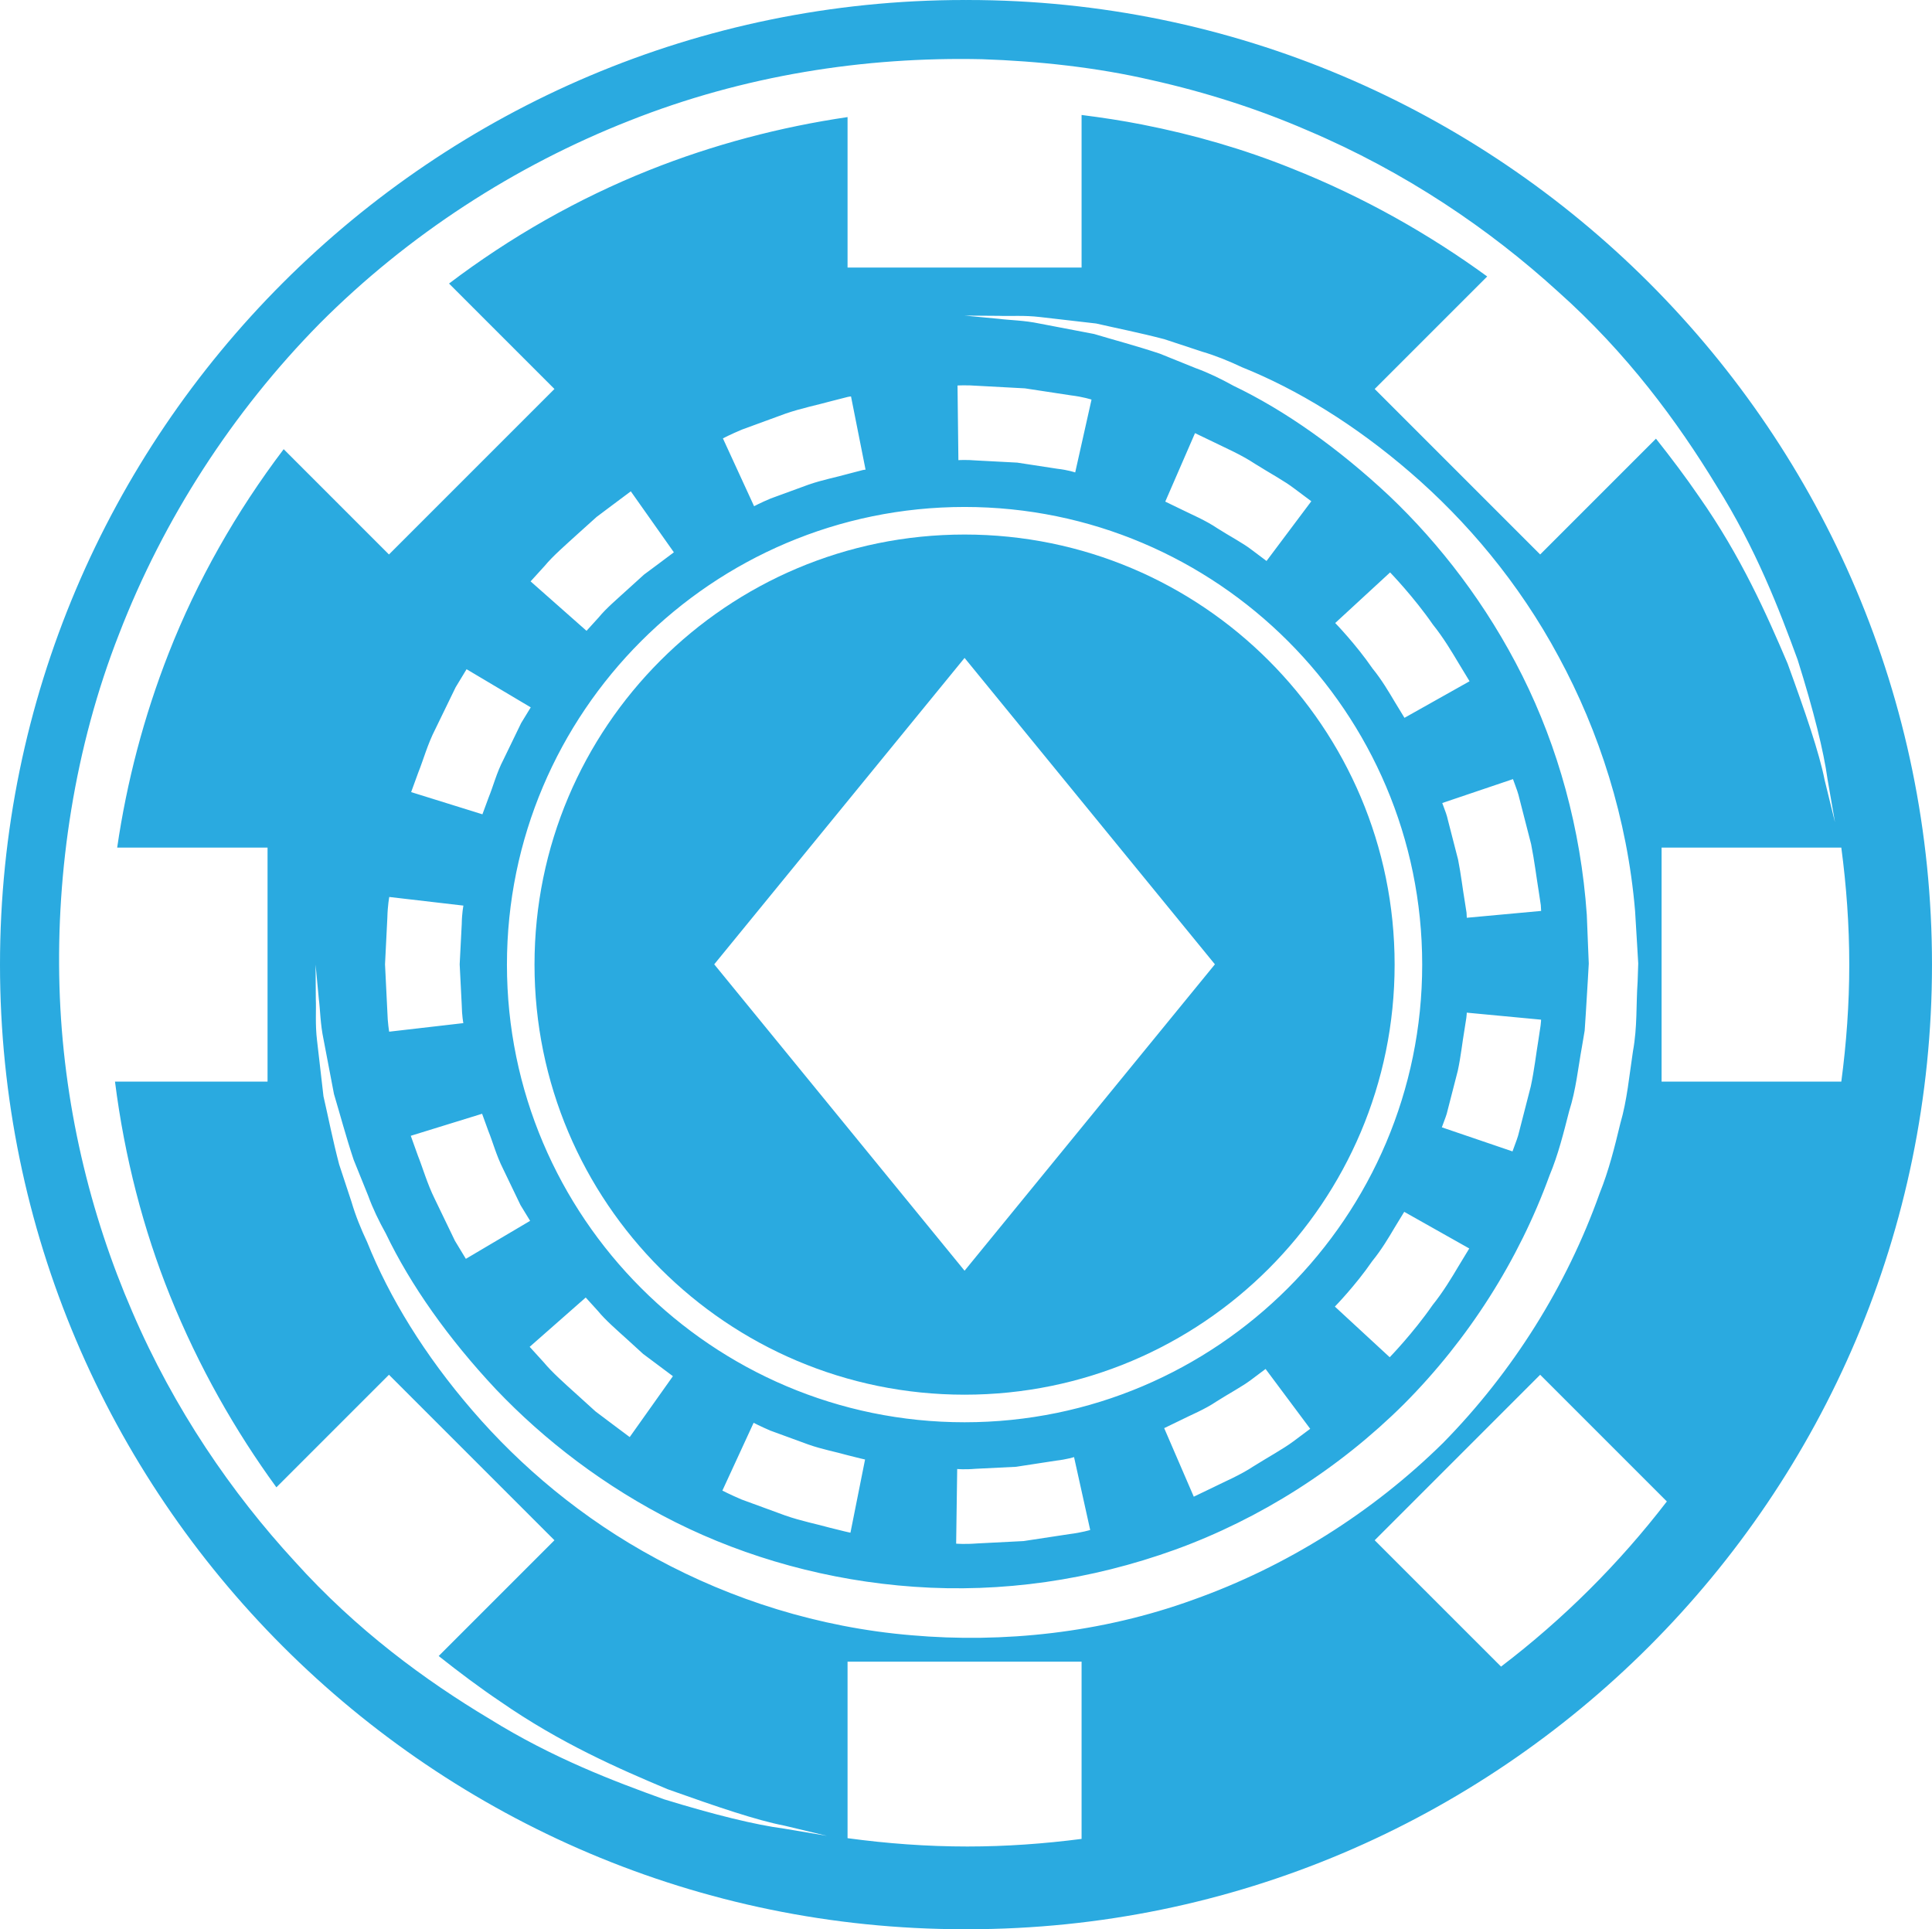
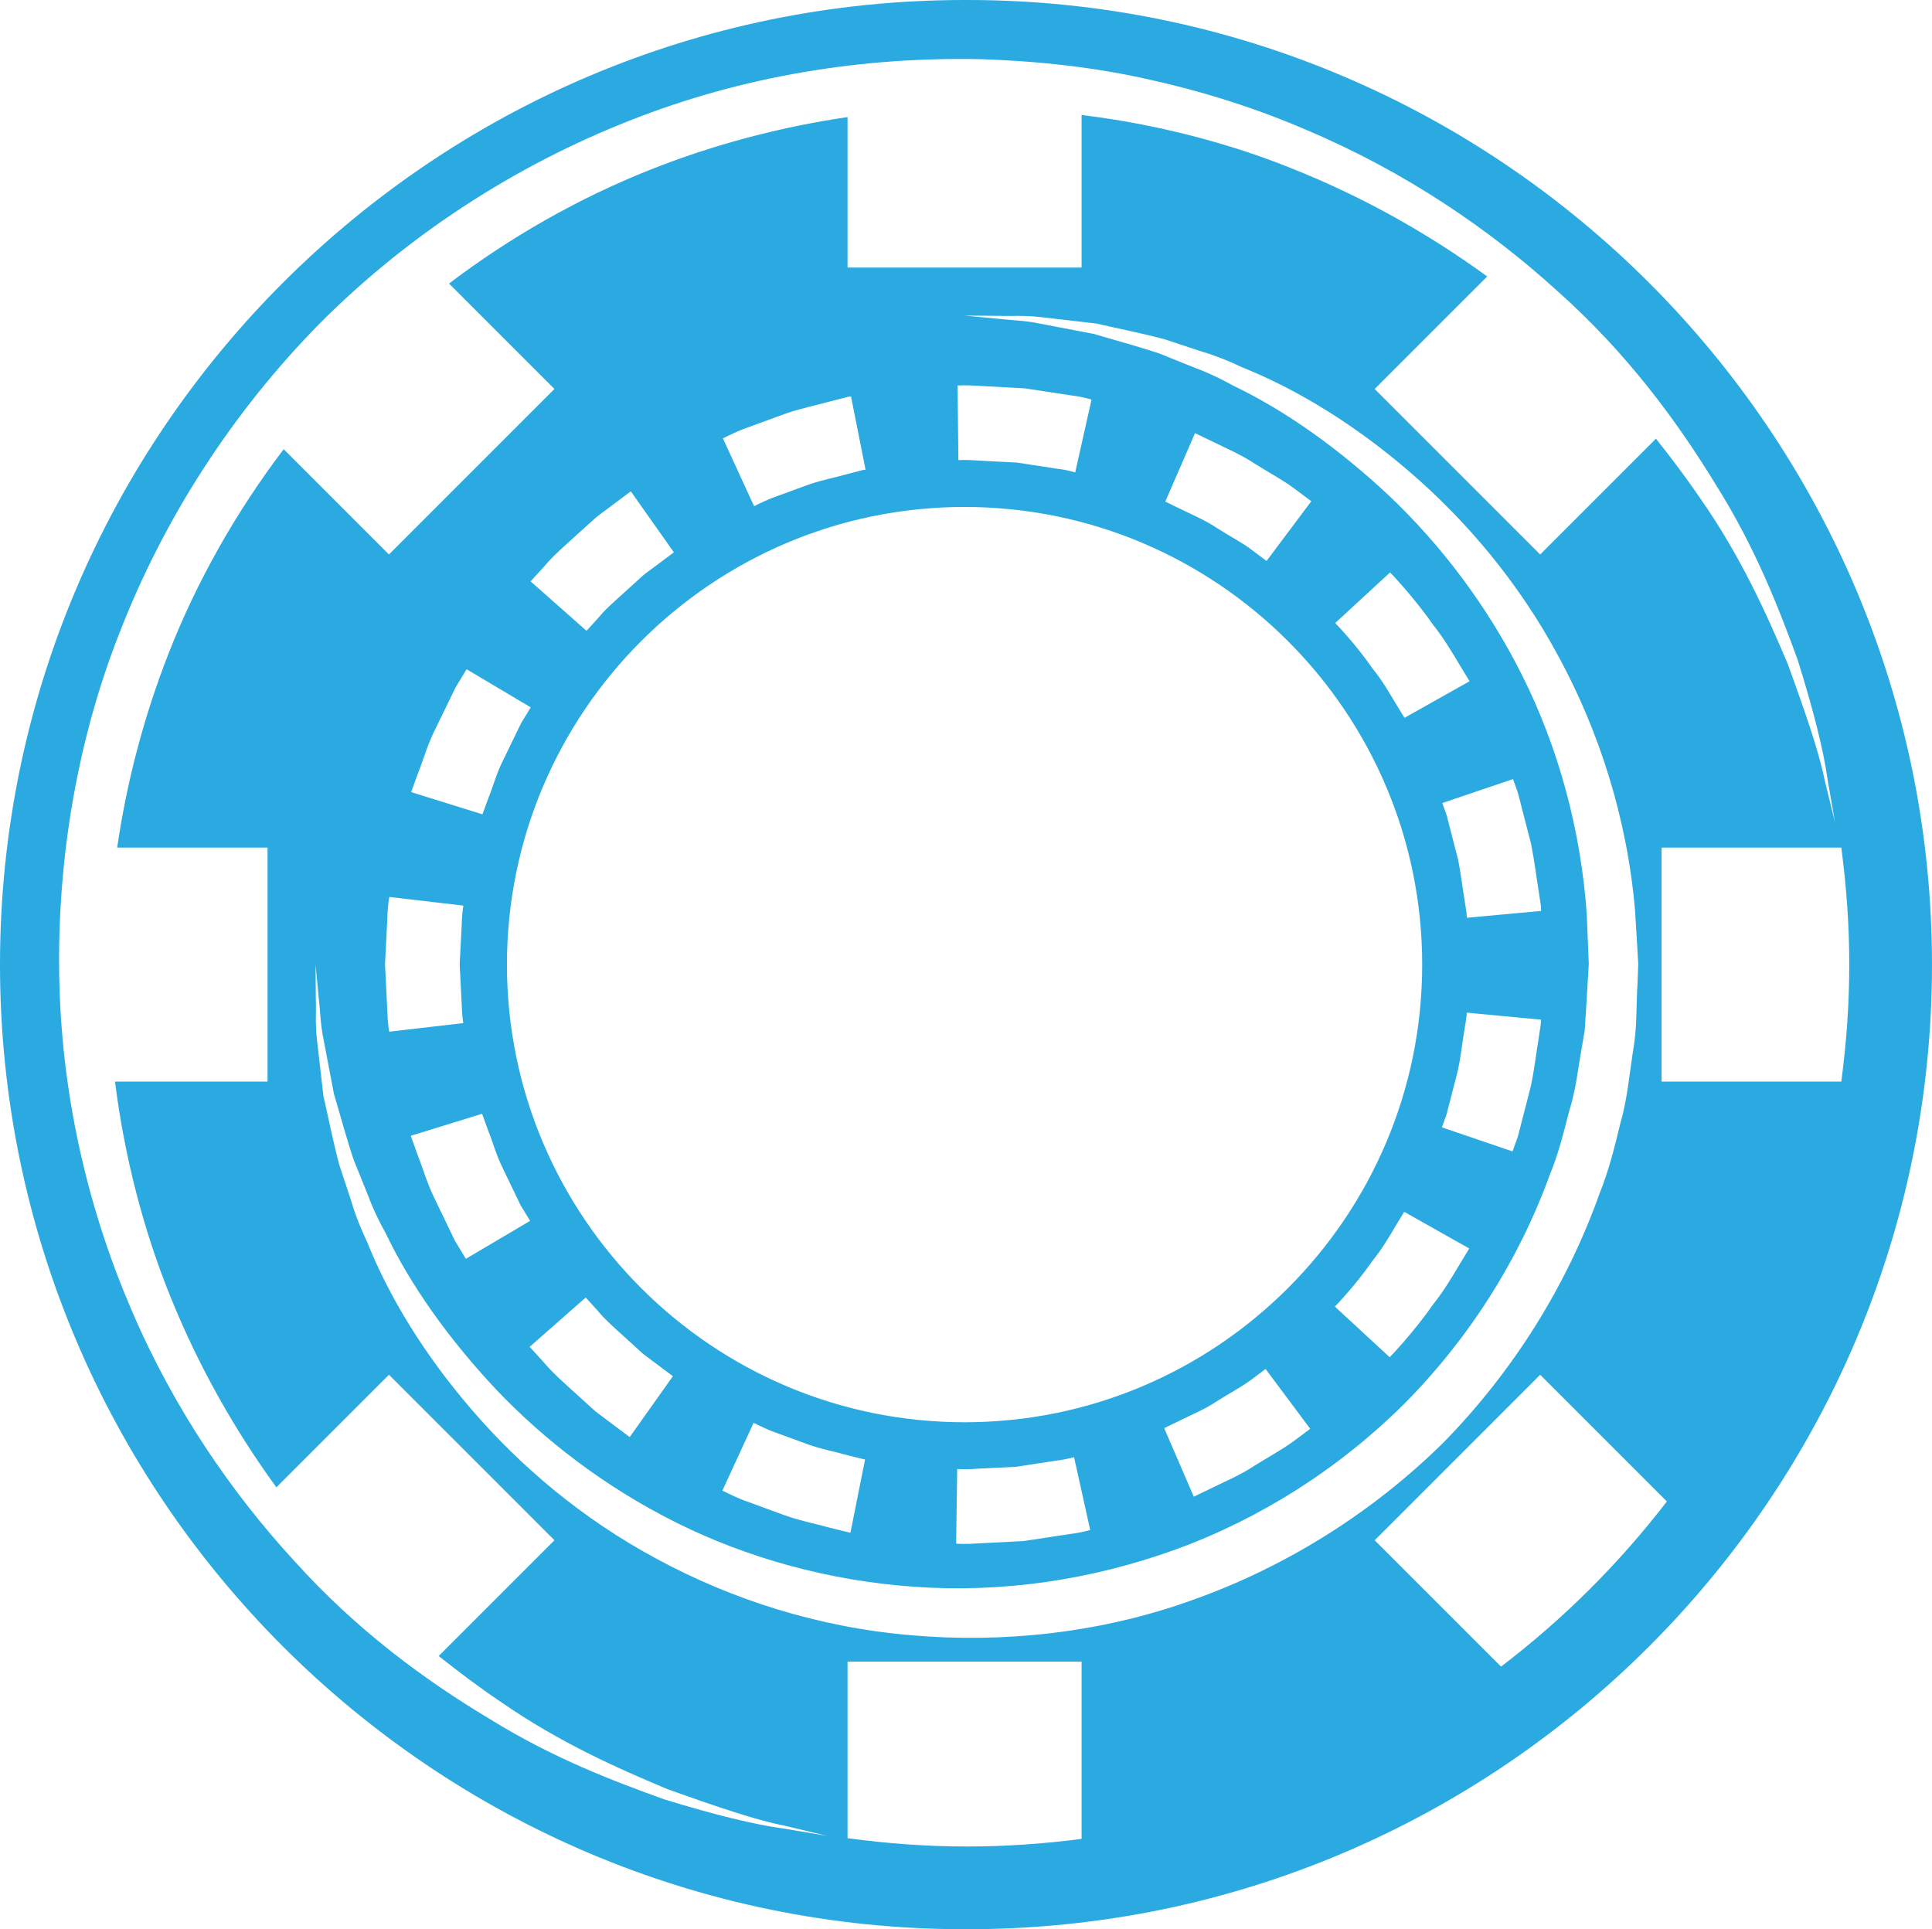
<svg xmlns="http://www.w3.org/2000/svg" fill="#000000" height="3758.4" preserveAspectRatio="xMidYMid meet" version="1" viewBox="0.0 0.0 3764.0 3758.4" width="3764" zoomAndPan="magnify">
  <g fill="#2aaae0" id="change1_1">
-     <path d="M 1879.211 2475.559 L 1391.488 1878.648 L 1879.211 1281.738 L 2366.93 1878.648 Z M 1041.359 1879.211 C 1041.359 2341.941 1416.48 2717.059 1879.211 2717.059 C 2341.949 2717.059 2717.059 2341.941 2717.059 1879.211 C 2717.059 1416.469 2341.949 1041.359 1879.211 1041.359 C 1416.48 1041.359 1041.359 1416.469 1041.359 1879.211" />
    <path d="M 3237.172 2107.18 L 3237.172 1651.238 L 3587.309 1651.238 C 3597.211 1725.879 3602.82 1801.871 3602.82 1879.211 C 3602.82 1956.551 3597.211 2032.539 3587.309 2107.18 Z M 2924.379 3246.781 L 2678.23 3000.629 L 3000.621 2678.23 L 3247.441 2925.051 C 3154.441 3046.039 3045.809 3154.32 2924.379 3246.781 Z M 1776.121 3185.75 C 1593.949 3170.559 1424.5 3115.512 1279.609 3036.969 C 1133.988 2958.82 1013.77 2856.18 920.574 2748.07 C 827.137 2639.988 758.219 2526.949 715.348 2419.859 C 703.062 2393.781 692.582 2368 685.027 2342.102 C 676.621 2316.609 668.516 2292.039 660.727 2268.43 C 648.109 2220.398 639.402 2175.57 630.195 2135.641 C 625.5 2094.879 621.305 2058.488 617.656 2026.828 C 613.844 1995.281 616.234 1967.98 615.281 1946.172 C 614.98 1902.5 614.824 1879.211 614.824 1879.211 C 614.824 1879.211 617.008 1902.398 621.105 1945.871 C 623.953 1967.469 623.895 1994.441 630.422 2025.352 C 636.309 2056.23 643.086 2091.711 650.684 2131.461 C 662.344 2170.199 673.695 2213.449 688.992 2259.41 C 698.078 2281.891 707.531 2305.289 717.328 2329.559 C 726.234 2354.16 738.035 2378.5 751.617 2402.988 C 799.926 2503.648 873.285 2607.461 966.27 2706.629 C 1060.012 2805.18 1177.941 2896.512 1316.539 2965.781 C 1455.109 3035.012 1614.941 3079.68 1780.898 3091.262 C 1951.262 3103.379 2124.352 3078.629 2289.922 3018.809 C 2454.93 2958.859 2608.84 2861.078 2735.301 2735.301 C 2861.172 2608.922 2958.891 2454.941 3018.859 2289.941 C 3035.871 2249.301 3046.27 2206.781 3057.129 2164.59 C 3070.531 2122.539 3074.422 2080.629 3082.051 2038.961 L 3087.32 2007.719 L 3089.531 1974.391 L 3093.57 1907.82 L 3095.309 1877.219 L 3093.988 1845.441 L 3091.469 1782.219 C 3079.879 1614.621 3035.16 1455.012 2965.91 1316.48 C 2896.602 1177.871 2805.34 1059.879 2706.719 966.16 C 2607.52 873.199 2503.73 799.77 2403.031 751.512 C 2378.539 737.941 2354.199 726.141 2329.602 717.238 C 2305.32 707.441 2281.922 698 2259.43 688.922 C 2213.469 673.629 2170.199 662.281 2131.469 650.629 C 2091.82 643.051 2056.422 636.289 2025.621 630.398 C 1994.738 623.879 1967.469 623.93 1945.871 621.09 C 1902.398 617 1879.211 614.82 1879.211 614.82 C 1879.211 614.82 1902.5 614.988 1946.16 615.301 C 1967.98 616.262 1994.98 613.859 2026.539 617.672 C 2058.281 621.328 2094.762 625.539 2135.629 630.238 C 2175.559 639.469 2220.379 648.18 2268.41 660.801 C 2292.012 668.602 2316.578 676.699 2342.07 685.109 C 2367.969 692.68 2393.738 703.16 2419.801 715.449 C 2526.859 758.379 2639.922 827.23 2747.969 920.68 C 2856.031 1013.91 2958.719 1134.059 3036.828 1279.68 C 3115.359 1424.602 3170.359 1594.27 3185.539 1774.789 C 3186.898 1797.371 3188.27 1820.051 3189.648 1842.82 L 3191.672 1877.059 L 3190.48 1912.719 C 3187.289 1957.648 3190.172 2000.059 3181.371 2048.199 C 3174.23 2095.051 3169.988 2143.57 3156.77 2188.641 C 3145.738 2234.629 3134.262 2280.75 3116.352 2325.078 C 3052.422 2504.75 2947.328 2672.871 2811.23 2811.23 C 2672.941 2947.422 2504.762 3052.449 2325.102 3116.398 C 2146.102 3181.512 1953.371 3201.32 1776.121 3185.75 Z M 2107.18 3582.449 C 2034.32 3591.879 1960.191 3597.262 1884.762 3597.262 C 1805.512 3597.262 1727.648 3591.43 1651.238 3581.039 L 1651.238 3237.172 L 2107.18 3237.172 Z M 2094.75 920.379 C 2094.75 920.379 2081.141 915.602 2059.719 913.191 C 2038.461 909.93 2010.141 905.59 1981.809 901.25 C 1953.16 899.738 1924.512 898.238 1903.012 897.109 C 1881.52 895.34 1867.191 896.449 1867.191 896.449 L 1865.48 751.031 C 1865.48 751.031 1881.898 749.871 1906.539 751.719 C 1931.16 753.039 1964 754.809 1996.84 756.578 C 2029.371 761.539 2061.898 766.488 2086.301 770.199 C 2110.84 773.191 2126.551 778.449 2126.551 778.449 Z M 1408.398 854.031 C 1408.398 854.031 1422.98 846.328 1445.73 836.809 C 1468.91 828.328 1499.82 817.012 1530.73 805.691 C 1561.828 794.988 1594.25 788.531 1617.988 781.859 C 1629.961 778.801 1639.922 776.262 1646.898 774.469 C 1653.828 772.488 1657.98 772.301 1657.98 772.301 L 1686.309 914.961 C 1686.309 914.961 1682.672 915.031 1676.66 916.84 C 1670.59 918.41 1661.93 920.672 1651.531 923.379 C 1630.898 929.309 1602.621 934.672 1575.57 944.039 C 1548.672 953.879 1521.77 963.719 1501.59 971.102 C 1481.789 979.379 1469.141 986.18 1469.141 986.18 Z M 1141.129 2527.75 C 1141.129 2527.75 1150.77 2538.371 1165.23 2554.289 C 1178.859 2571.051 1200.469 2589.949 1221.77 2609.16 C 1232.359 2618.828 1242.949 2628.5 1252.871 2637.57 C 1263.641 2645.609 1273.691 2653.121 1282.301 2659.551 C 1299.52 2672.441 1311 2681.031 1311 2681.031 L 1226.828 2799.641 C 1226.828 2799.641 1213.648 2789.789 1193.891 2775.02 C 1184.02 2767.602 1172.531 2758.949 1160.211 2749.672 C 1148.789 2739.309 1136.602 2728.27 1124.422 2717.219 C 1099.98 2695.191 1075.391 2673.309 1059.59 2654.25 C 1042.988 2635.988 1031.93 2623.82 1031.93 2623.82 Z M 939.246 2169.781 C 939.246 2169.781 944.133 2183.238 951.453 2203.43 C 959.594 2223.289 967.043 2251.191 979.98 2276.789 C 992.395 2302.609 1004.809 2328.441 1014.121 2347.801 C 1025.32 2366.148 1032.801 2378.379 1032.801 2378.379 L 907.605 2452.398 C 907.605 2452.398 899.094 2438.328 886.309 2417.219 C 875.598 2394.98 861.301 2365.34 847.008 2335.691 C 832.344 2306.199 823.359 2274.301 814.16 2251.422 C 805.785 2228.199 800.277 2212.699 800.277 2212.699 Z M 902.848 1764.25 C 902.848 1764.25 899.934 1778.328 899.605 1799.91 C 898.508 1821.41 897.027 1850.059 895.559 1878.719 C 897.012 1907.379 898.469 1936.031 899.559 1957.531 C 899.914 1979.109 902.703 1993.199 902.703 1993.199 L 758.219 2009.879 C 758.219 2009.879 755.18 1993.672 754.57 1968.98 C 753.352 1944.34 751.734 1911.488 750.113 1878.648 C 751.758 1845.801 753.406 1812.961 754.629 1788.32 C 755.211 1763.621 758.391 1747.43 758.391 1747.43 Z M 1033.73 1132.621 C 1033.73 1132.621 1044.801 1120.449 1061.391 1102.199 C 1077.148 1083.102 1102.109 1061.59 1126.398 1039.41 C 1138.621 1028.398 1150.84 1017.398 1162.301 1007.078 C 1174.641 997.84 1186.148 989.199 1196.02 981.789 C 1215.789 967.031 1228.961 957.18 1228.961 957.18 L 1312.859 1075.988 C 1312.859 1075.988 1301.391 1084.578 1284.18 1097.469 C 1275.551 1103.891 1265.48 1111.379 1254.699 1119.398 C 1244.738 1128.43 1234.121 1138.059 1223.488 1147.699 C 1202.352 1167.059 1180.379 1185.609 1166.801 1202.41 C 1152.34 1218.328 1142.699 1228.941 1142.699 1228.941 Z M 1034.02 1378.051 C 1034.02 1378.051 1026.539 1390.281 1015.328 1408.629 C 1005.969 1427.961 993.484 1453.75 980.992 1479.539 C 967.609 1504.949 960.496 1532.988 952.262 1552.801 C 944.816 1572.961 939.859 1586.391 939.859 1586.391 L 800.988 1543.148 C 800.988 1543.148 806.621 1527.691 815.078 1504.488 C 824.383 1481.648 833.031 1449.609 848.156 1420.32 C 862.531 1390.719 876.906 1361.109 887.688 1338.922 C 900.473 1317.809 908.996 1303.738 908.996 1303.738 Z M 1685.34 2843.328 L 1656.879 2985.949 C 1656.879 2985.949 1640.801 2982.5 1616.91 2976.281 C 1593.172 2969.57 1560.711 2963.25 1529.672 2952.352 C 1498.762 2941.031 1467.852 2929.711 1444.68 2921.219 C 1422.012 2911.512 1407.371 2903.898 1407.371 2903.898 L 1468.25 2771.809 C 1468.25 2771.809 1480.961 2778.512 1500.68 2786.988 C 1520.852 2794.371 1547.75 2804.211 1574.648 2814.039 C 1601.641 2823.609 1629.969 2828.82 1650.578 2834.801 C 1671.359 2840.27 1685.34 2843.328 1685.34 2843.328 Z M 2123.961 2980.629 C 2123.961 2980.629 2108.191 2985.578 2083.648 2988.629 C 2059.25 2992.34 2026.719 2997.281 1994.191 3002.23 C 1961.352 3003.898 1928.5 3005.578 1903.871 3006.84 C 1879.23 3008.738 1862.809 3007.27 1862.809 3007.27 L 1864.859 2861.84 C 1864.859 2861.84 1879.199 2863.27 1900.691 2861.43 C 1922.18 2860.371 1950.84 2858.949 1979.512 2857.531 C 2007.828 2853.18 2036.172 2848.828 2057.41 2845.57 C 2078.809 2843.109 2092.5 2838.629 2092.5 2838.629 Z M 2552.602 2783.52 C 2552.602 2783.52 2539.43 2793.359 2519.648 2808.121 C 2499.828 2822.801 2470.84 2838.621 2442.969 2856.07 C 2415.488 2874.34 2384.828 2886.77 2362.84 2897.949 C 2340.59 2908.629 2325.762 2915.762 2325.762 2915.762 L 2268.121 2782.23 C 2268.121 2782.23 2281.02 2775.98 2300.359 2766.609 C 2319.461 2756.801 2346.32 2746.328 2370.141 2730.191 C 2394.328 2714.84 2419.738 2701.34 2436.969 2688.469 C 2454.172 2675.559 2465.641 2666.949 2465.641 2666.949 Z M 2736.27 1398.43 C 2736.27 1398.43 2728.809 1386.191 2717.621 1367.84 C 2706.621 1349.371 2692.18 1324.559 2673.988 1302.289 C 2641.41 1254.91 2601.309 1213.73 2601.309 1213.73 L 2708.25 1115.148 C 2708.25 1115.148 2754.121 1162.512 2791.641 1216.77 C 2812.309 1242.461 2829.059 1270.801 2841.73 1292 C 2854.52 1313.102 2863.059 1327.172 2863.059 1327.172 Z M 2857.672 1787.949 C 2857.672 1787.949 2857.488 1784.371 2857.172 1778.102 C 2856.199 1771.91 2854.82 1763.051 2853.16 1752.43 C 2849.559 1731.262 2846.262 1702.719 2840.699 1674.641 C 2833.559 1646.91 2826.422 1619.172 2821.07 1598.371 C 2818.809 1587.828 2815.48 1579.5 2813.27 1573.641 C 2811.102 1567.75 2809.859 1564.398 2809.859 1564.398 L 2947.641 1517.828 C 2947.641 1517.828 2949.051 1521.691 2951.52 1528.449 C 2954.02 1535.211 2957.762 1544.809 2960.461 1556.879 C 2966.602 1580.781 2974.789 1612.672 2982.988 1644.539 C 2989.441 1676.781 2993.398 1709.512 2997.41 1733.852 C 2999.25 1746.051 3000.789 1756.219 3001.859 1763.34 C 3002.27 1770.512 3002.512 1774.621 3002.512 1774.621 Z M 2862.469 2432.219 C 2862.469 2432.219 2853.949 2446.281 2841.148 2467.379 C 2828.551 2488.629 2811.621 2516.859 2790.961 2542.551 C 2753.449 2596.82 2707.488 2644.102 2707.488 2644.102 L 2600.648 2545.43 C 2600.648 2545.43 2640.852 2504.309 2673.398 2456.922 C 2691.578 2434.629 2706.191 2409.949 2717.109 2391.43 C 2728.301 2373.07 2735.762 2360.828 2735.762 2360.828 Z M 2809.059 2196.211 C 2809.059 2196.211 2810.289 2192.852 2812.461 2186.969 C 2814.449 2181.039 2818.301 2172.871 2820.488 2162.32 C 2825.84 2141.512 2832.98 2113.77 2840.109 2086.031 C 2846.172 2058.059 2849.09 2029.441 2852.801 2008.289 C 2854.461 1997.672 2855.852 1988.82 2856.809 1982.621 C 2857.711 1976.422 2857.559 1972.801 2857.559 1972.801 L 3002.359 1986.469 C 3002.359 1986.469 3002.449 1990.602 3001.461 1997.73 C 3000.391 2004.84 2998.852 2015.012 2997.012 2027.219 C 2992.891 2051.539 2989.281 2084.34 2982.328 2116.469 C 2974.129 2148.34 2965.941 2180.23 2959.789 2204.141 C 2957.129 2216.219 2952.891 2225.66 2950.602 2232.48 C 2948.129 2239.238 2946.719 2243.109 2946.719 2243.109 Z M 2270.219 977.211 L 2328.172 843.82 C 2328.172 843.82 2343.012 850.941 2365.25 861.629 C 2387.34 872.621 2417.75 885.512 2445.262 903.73 C 2473.059 921.289 2502.238 936.809 2521.801 951.898 C 2541.559 966.66 2554.75 976.5 2554.75 976.5 L 2467.512 1092.871 C 2467.512 1092.871 2456.039 1084.27 2438.84 1071.359 C 2421.879 1058.078 2396.262 1044.879 2372.129 1029.449 C 2348.281 1013.359 2321.66 1002.43 2302.461 992.82 C 2283.121 983.461 2270.219 977.211 2270.219 977.211 Z M 2770.781 1879.211 C 2770.781 2370.82 2370.828 2770.781 1879.211 2770.781 C 1387.602 2770.781 987.641 2370.82 987.641 1879.211 C 987.641 1387.602 1387.602 987.641 1879.211 987.641 C 2370.828 987.641 2770.781 1387.602 2770.781 1879.211 Z M 1527.27 3562.371 C 1472.469 3555.16 1393.34 3535.949 1293.82 3505.32 C 1196.449 3470.191 1077.219 3425.328 953.496 3348.48 C 829.109 3274.051 694.535 3175.66 573.91 3041.551 C 452.129 2909.25 339.551 2746.02 257.617 2555.309 C 175.188 2365.27 122.352 2148.449 115.855 1921.309 C 109.391 1697.559 144.898 1456.672 232.16 1234.629 C 318.328 1011.59 452.52 803.059 623.285 629.809 C 795.059 457.48 1003.461 322.762 1225.93 235.289 C 1448.988 146.73 1684.16 110.23 1913.41 115.359 C 2021.75 118.961 2136.691 131.18 2243.34 156 C 2349.82 179.801 2451.859 212.629 2546.93 253.879 C 2738.078 334.871 2901.98 446.512 3034.91 567.648 C 3169.719 687.578 3268.422 821.961 3343.75 945.77 C 3421.25 1069.102 3466.66 1188.148 3502.25 1285.352 C 3533.391 1384.391 3553 1463.48 3560.559 1518.48 C 3569.988 1572.98 3575.02 1602.051 3575.02 1602.051 C 3575.02 1602.051 3568 1573.398 3554.852 1519.691 C 3544.051 1465.52 3517.609 1388.762 3482.621 1292.531 C 3442.5 1198.328 3391.969 1083.828 3310.031 967.301 C 3284.73 930.309 3256.27 892.5 3226.23 854.59 L 3000.621 1080.191 L 2678.23 757.789 L 2897.422 538.609 C 2785.5 457.109 2657.969 384.219 2516.422 328.059 C 2424.73 291.109 2326.789 262.512 2225.121 242.621 C 2186.172 234.941 2146.898 229.012 2107.18 223.988 L 2107.18 521.25 L 1651.238 521.25 L 1651.238 228.102 C 1520.57 247.301 1389.672 281.59 1264.281 331.68 C 1126.398 386.699 994.77 461.441 874.805 552.41 L 1080.191 757.789 L 757.789 1080.191 L 552.676 875.078 C 459.984 997.352 383.922 1131.559 328.656 1272.422 C 280.043 1396.461 246.98 1523.328 228.285 1651.238 L 521.25 1651.238 L 521.25 2107.18 L 224.055 2107.18 C 242.66 2254.309 279.266 2395.301 331.355 2524.531 C 387.055 2662.738 458.516 2787.781 538.484 2897.531 L 757.789 2678.23 L 1080.191 3000.629 L 854.637 3226.18 C 895 3258.16 935.293 3288.34 974.727 3314.852 C 1091.719 3396.129 1206.461 3446.102 1300.879 3485.75 C 1397.059 3520.02 1473.93 3546.199 1528.43 3556.691 C 1582.219 3569.57 1610.898 3576.441 1610.898 3576.441 C 1610.898 3576.441 1581.809 3571.539 1527.27 3562.371 Z M 1884.762 0 C 1883.84 0 1882.922 0.07 1881.988 0.07 C 1881.059 0.07 1880.148 0 1879.211 0 C 843.012 0 0 843.012 0 1879.211 C 0 2915.41 843.012 3758.422 1879.211 3758.422 C 1880.148 3758.422 1881.059 3758.352 1881.988 3758.352 C 1882.922 3758.352 1883.84 3758.422 1884.762 3758.422 C 2920.961 3758.422 3763.98 2915.41 3763.98 1879.211 C 3763.98 843.012 2920.961 0 1884.762 0" />
  </g>
</svg>